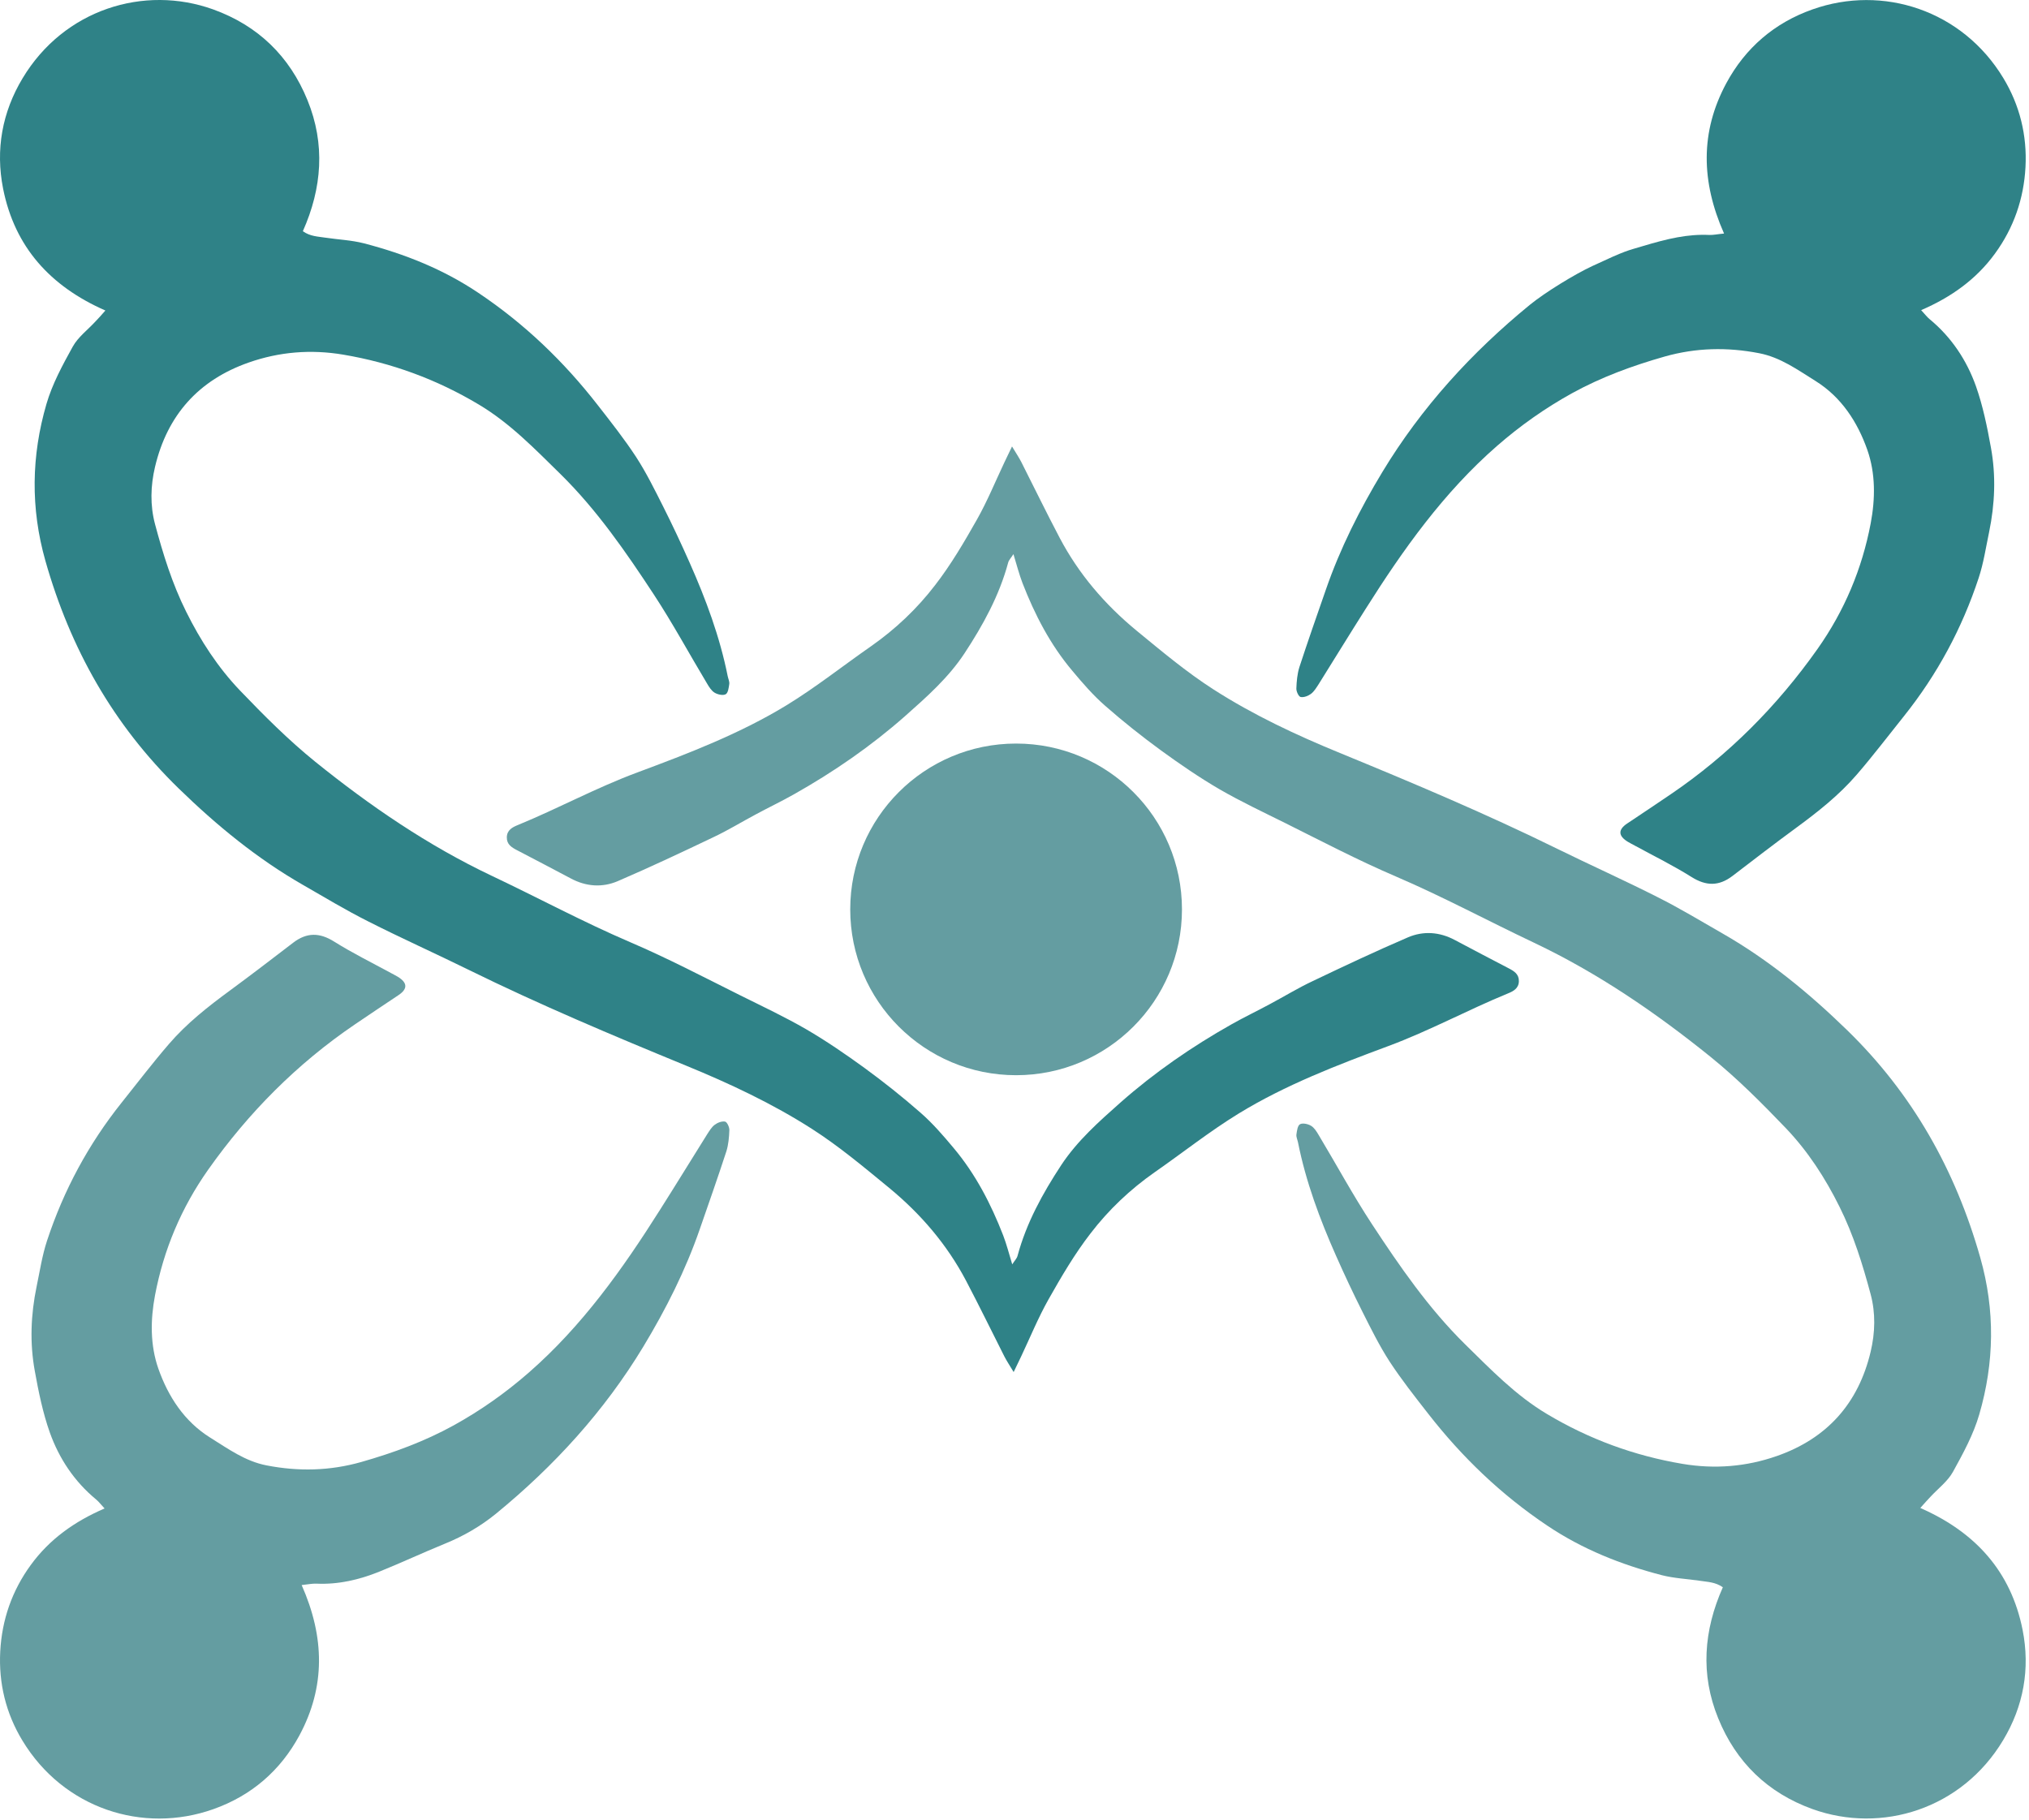
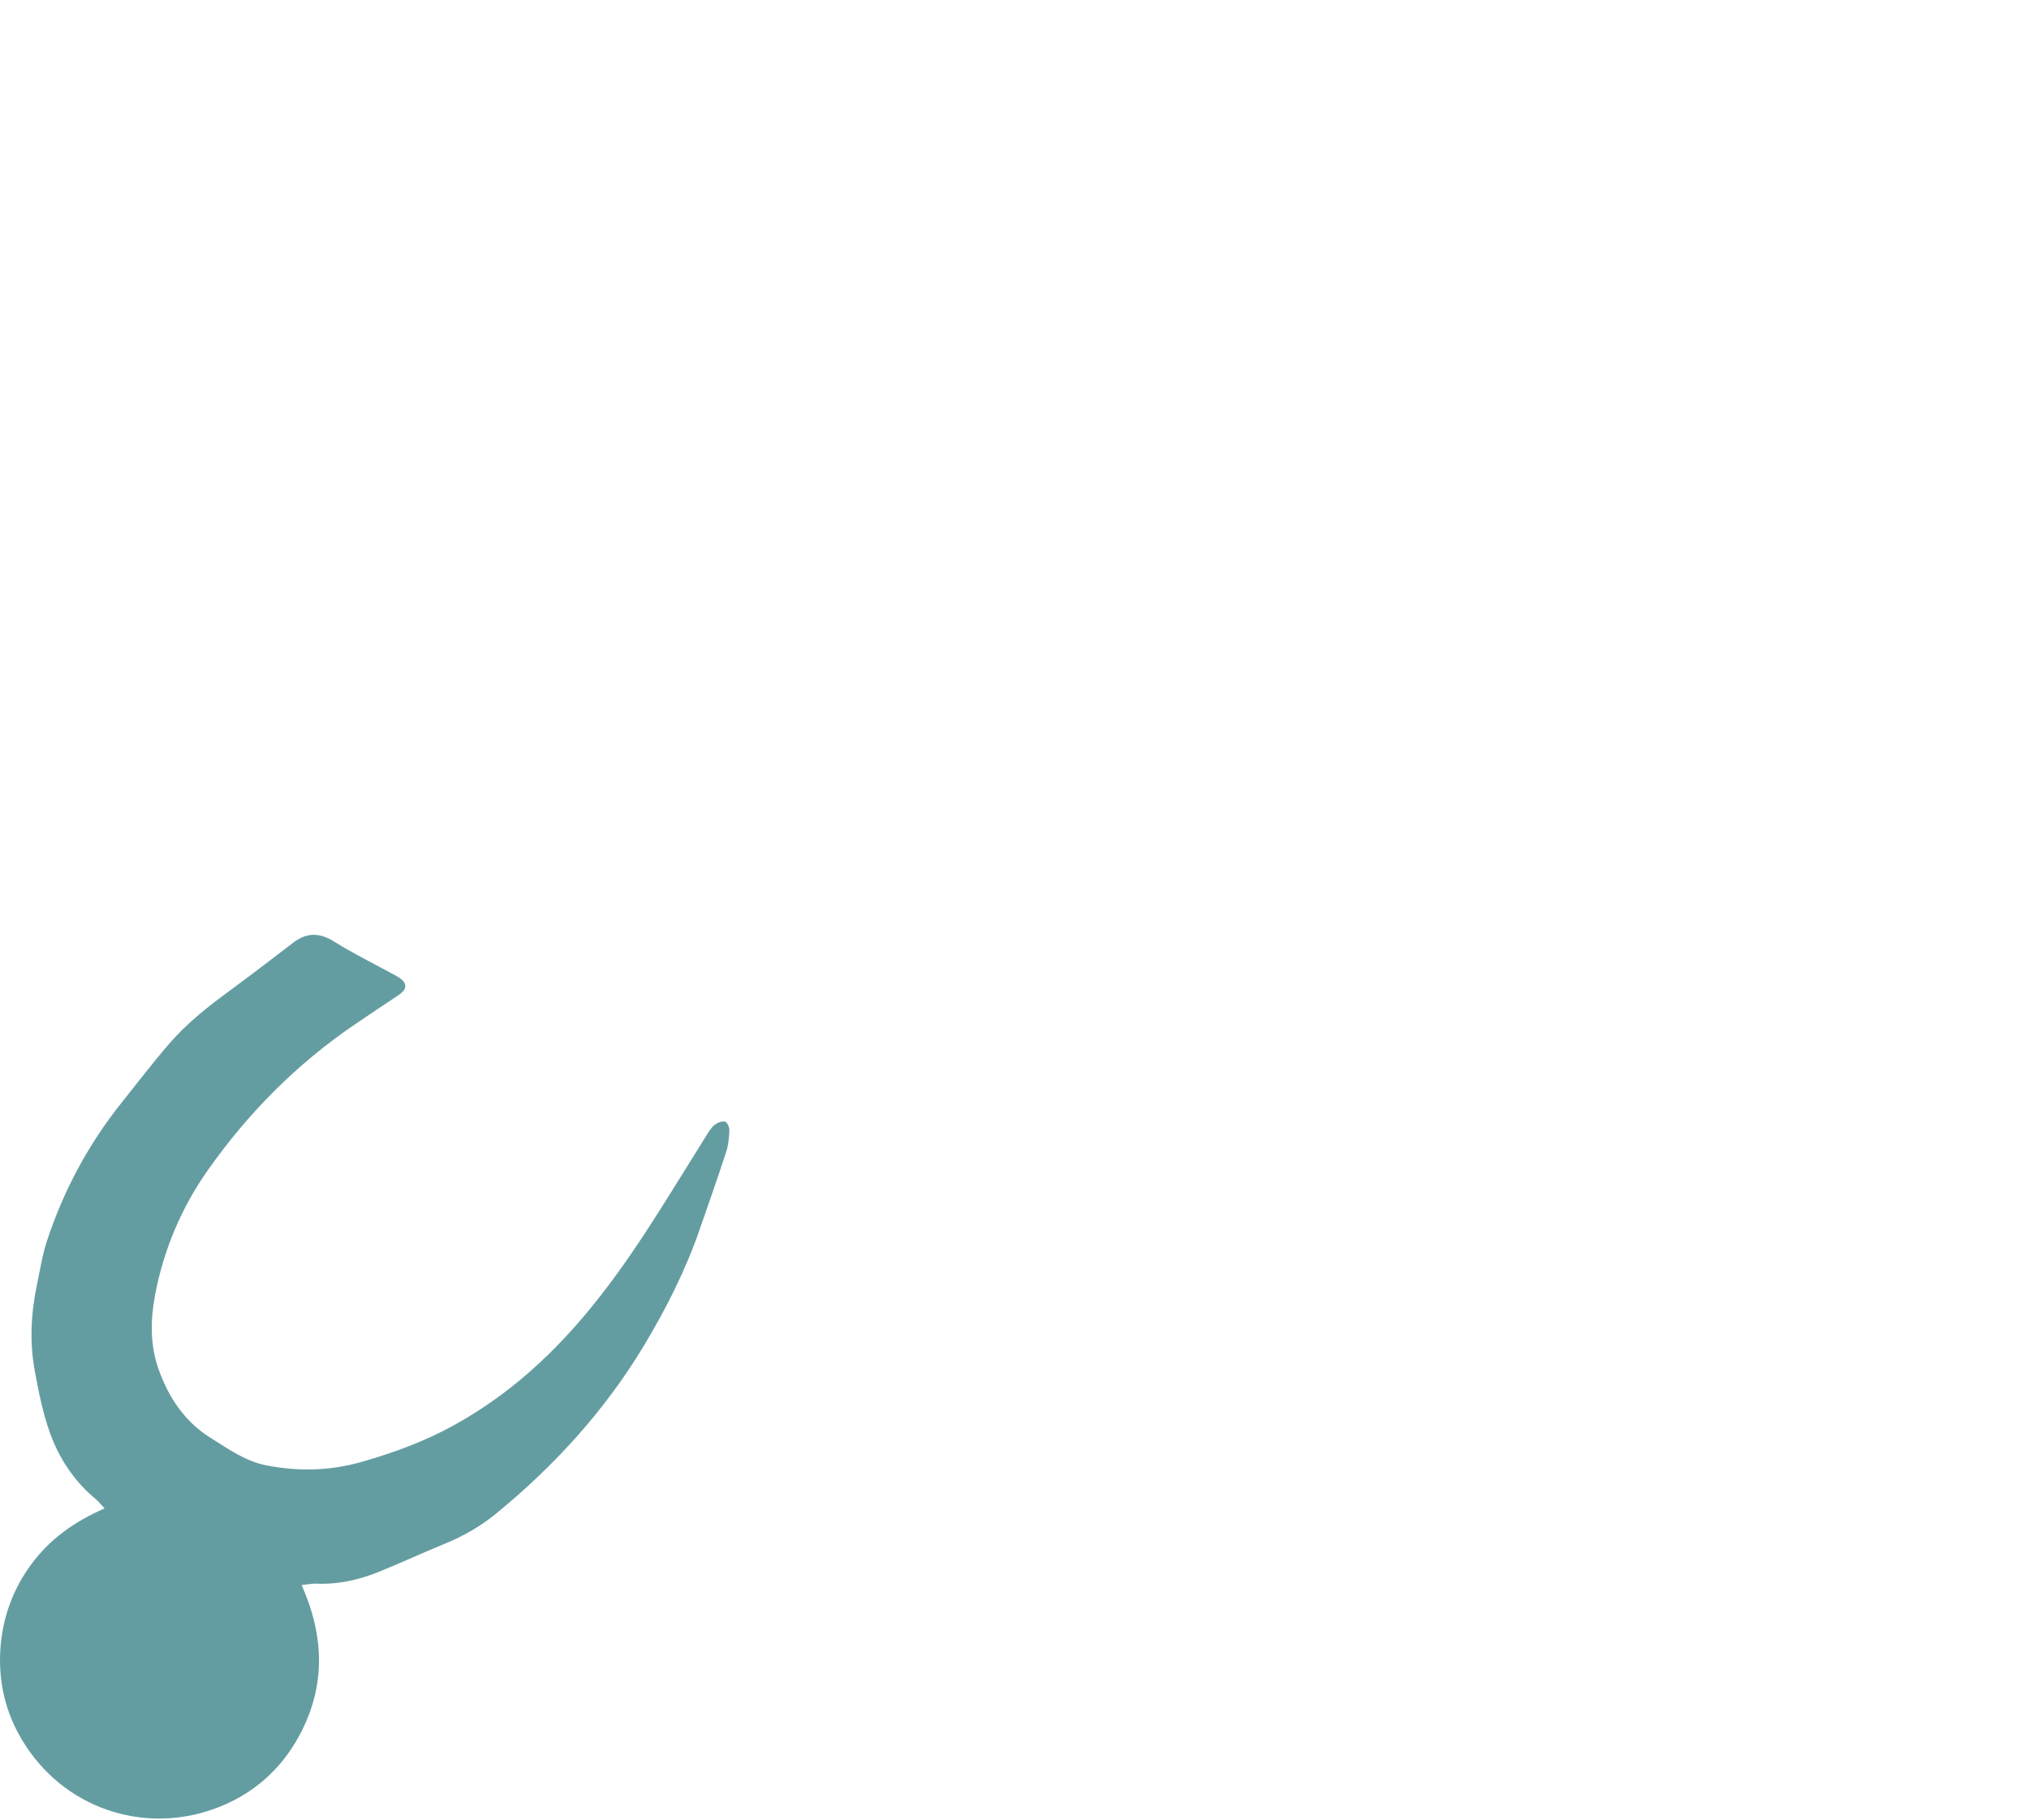
<svg xmlns="http://www.w3.org/2000/svg" width="146" height="131" viewBox="0 0 146 131" fill="none">
-   <path d="M7.583 22.349C3.611 20.605 1.058 17.774 0.223 13.579C-0.334 10.767 0.158 8.075 1.625 5.634C4.595 0.678 10.367 -1.113 15.342 0.678C18.553 1.839 20.836 4.038 22.126 7.212C23.416 10.377 23.175 13.533 21.792 16.642C22.33 17.022 22.887 17.022 23.416 17.106C24.344 17.245 25.291 17.282 26.191 17.514C29.115 18.275 31.881 19.37 34.423 21.078C37.746 23.305 40.568 26.015 43.008 29.152C43.964 30.377 44.929 31.602 45.774 32.893C46.507 34.025 47.111 35.25 47.723 36.466C48.391 37.793 49.022 39.139 49.626 40.503C50.795 43.139 51.797 45.83 52.364 48.67C52.401 48.856 52.503 49.06 52.475 49.236C52.438 49.496 52.391 49.877 52.215 49.969C52.02 50.072 51.64 49.988 51.426 49.858C51.194 49.719 51.027 49.45 50.879 49.199C49.598 47.065 48.41 44.865 47.046 42.786C45.041 39.733 42.962 36.716 40.345 34.136C38.498 32.326 36.697 30.452 34.451 29.115C31.426 27.305 28.168 26.108 24.688 25.523C22.367 25.134 20.103 25.319 17.903 26.09C14.293 27.352 12.038 29.876 11.156 33.598C10.831 34.971 10.794 36.373 11.156 37.728C11.732 39.881 12.39 42.007 13.393 44.02C14.423 46.099 15.676 48.03 17.263 49.691C18.98 51.482 20.753 53.264 22.683 54.824C26.618 57.998 30.776 60.847 35.37 63.028C38.702 64.606 41.96 66.36 45.338 67.808C48.048 68.968 50.647 70.332 53.273 71.641C54.86 72.43 56.475 73.191 58.016 74.082C59.464 74.926 60.856 75.882 62.211 76.866C63.593 77.877 64.939 78.945 66.229 80.077C67.102 80.838 67.872 81.729 68.615 82.62C70.192 84.495 71.306 86.648 72.188 88.922C72.429 89.553 72.596 90.203 72.837 91.001C73.014 90.722 73.171 90.574 73.218 90.388C73.858 88.012 75.028 85.887 76.364 83.854C77.515 82.109 79.074 80.727 80.624 79.353C83.084 77.181 85.775 75.325 88.624 73.719C89.525 73.209 90.462 72.764 91.371 72.272C92.402 71.724 93.395 71.112 94.443 70.62C96.717 69.534 99 68.457 101.311 67.464C102.416 66.991 103.585 67.065 104.69 67.659C105.97 68.346 107.27 69.014 108.56 69.692C108.95 69.896 109.302 70.109 109.293 70.62C109.284 71.139 108.894 71.344 108.504 71.501C105.608 72.689 102.852 74.193 99.901 75.288C96.207 76.662 92.504 78.082 89.135 80.142C87.046 81.423 85.107 82.963 83.093 84.365C81.329 85.599 79.77 87.075 78.471 88.773C77.329 90.249 76.373 91.882 75.455 93.507C74.712 94.824 74.137 96.235 73.487 97.609C73.338 97.915 73.19 98.231 72.939 98.75C72.642 98.258 72.438 97.952 72.271 97.627C71.352 95.808 70.461 93.98 69.515 92.179C68.141 89.571 66.266 87.381 63.983 85.497C62.183 84.021 60.401 82.518 58.433 81.256C55.566 79.418 52.493 77.98 49.347 76.689C44.085 74.527 38.841 72.318 33.727 69.803C31.314 68.615 28.864 67.52 26.47 66.304C24.883 65.506 23.361 64.587 21.811 63.696C18.507 61.803 15.592 59.408 12.864 56.754C8.14 52.16 5.059 46.675 3.267 40.364C2.191 36.568 2.256 32.809 3.342 29.078C3.759 27.64 4.502 26.275 5.235 24.948C5.615 24.261 6.302 23.751 6.85 23.157C7.073 22.934 7.277 22.693 7.583 22.349Z" fill="#2F8287" />
-   <path d="M124.057 16.809C122.396 13.059 122.34 9.486 124.215 5.997C125.589 3.444 127.686 1.644 130.415 0.679C135.482 -1.122 141.199 0.734 144.151 5.616C145.338 7.574 145.868 9.746 145.747 12.029C145.626 14.303 144.902 16.401 143.547 18.257C142.202 20.104 140.41 21.384 138.239 22.322C138.517 22.619 138.665 22.823 138.86 22.981C140.42 24.271 141.515 25.923 142.183 27.797C142.684 29.218 142.99 30.721 143.26 32.215C143.631 34.239 143.547 36.271 143.13 38.294C142.898 39.399 142.731 40.531 142.378 41.598C141.181 45.227 139.399 48.54 137.013 51.529C135.881 52.94 134.786 54.387 133.598 55.761C132.327 57.237 130.795 58.443 129.227 59.594C127.686 60.726 126.173 61.886 124.661 63.047C123.686 63.789 122.767 63.78 121.718 63.121C120.401 62.295 119.008 61.608 117.644 60.866C117.477 60.773 117.301 60.689 117.134 60.587C116.438 60.16 116.419 59.715 117.087 59.269C118.136 58.564 119.185 57.877 120.224 57.163C124.391 54.332 127.881 50.814 130.786 46.703C132.716 43.965 133.988 40.949 134.61 37.663C134.944 35.891 134.962 34.081 134.368 32.382C133.663 30.378 132.503 28.586 130.647 27.426C129.366 26.628 128.122 25.719 126.582 25.422C124.289 24.976 122.043 25.023 119.779 25.663C117.468 26.322 115.231 27.139 113.124 28.299C111.194 29.366 109.403 30.628 107.732 32.085C103.88 35.445 100.966 39.547 98.266 43.826C97.124 45.626 96.01 47.445 94.878 49.255C94.72 49.496 94.562 49.766 94.34 49.933C94.135 50.09 93.82 50.211 93.588 50.165C93.449 50.137 93.272 49.766 93.282 49.552C93.3 49.042 93.347 48.513 93.495 48.03C94.108 46.155 94.757 44.299 95.407 42.434C96.437 39.454 97.848 36.661 99.472 33.969C102.284 29.32 105.894 25.366 110.08 21.941C111.185 21.041 113.301 19.742 114.6 19.138C117.087 17.978 117.059 18.062 118.192 17.718C120.02 17.171 121.431 16.837 123.009 16.911C123.287 16.92 123.565 16.855 124.057 16.809Z" fill="#2F8287" />
-   <path d="M138.179 108.534C142.151 110.278 144.703 113.109 145.539 117.304C146.096 120.116 145.604 122.808 144.137 125.249C141.167 130.205 135.395 131.996 130.42 130.205C127.209 129.045 124.926 126.845 123.636 123.671C122.346 120.506 122.587 117.351 123.97 114.241C123.431 113.861 122.875 113.861 122.346 113.777C121.418 113.638 120.471 113.601 119.571 113.369C116.647 112.608 113.881 111.513 111.338 109.805C108.016 107.578 105.194 104.868 102.754 101.731C101.798 100.506 100.832 99.281 99.988 97.99C99.255 96.858 98.651 95.633 98.039 94.417C97.371 93.09 96.74 91.744 96.136 90.38C94.967 87.744 93.965 85.053 93.398 82.213C93.361 82.027 93.259 81.823 93.287 81.647C93.324 81.387 93.371 81.006 93.547 80.913C93.742 80.811 94.122 80.895 94.336 81.025C94.568 81.164 94.735 81.433 94.883 81.684C96.164 83.819 97.352 86.018 98.716 88.097C100.721 91.15 102.8 94.167 105.417 96.747C107.264 98.557 109.065 100.431 111.311 101.768C114.336 103.578 117.594 104.775 121.074 105.36C123.394 105.749 125.659 105.564 127.859 104.793C131.469 103.531 133.724 101.007 134.606 97.285C134.931 95.912 134.968 94.51 134.606 93.155C134.03 91.002 133.371 88.877 132.369 86.863C131.339 84.784 130.086 82.853 128.499 81.192C126.782 79.401 125.009 77.619 123.079 76.06C119.144 72.885 114.986 70.036 110.392 67.855C107.06 66.278 103.802 64.523 100.424 63.075C97.714 61.915 95.115 60.551 92.489 59.242C90.902 58.454 89.287 57.693 87.746 56.802C86.298 55.957 84.906 55.001 83.551 54.017C82.168 53.006 80.823 51.938 79.533 50.806C78.66 50.045 77.89 49.154 77.147 48.263C75.57 46.388 74.456 44.235 73.574 41.961C73.333 41.33 73.166 40.681 72.924 39.882C72.748 40.161 72.59 40.309 72.544 40.495C71.904 42.871 70.734 44.996 69.398 47.029C68.247 48.774 66.688 50.156 65.138 51.53C62.678 53.702 59.987 55.558 57.138 57.164C56.237 57.674 55.3 58.12 54.391 58.611C53.36 59.159 52.367 59.772 51.319 60.263C49.045 61.349 46.761 62.426 44.451 63.419C43.346 63.892 42.177 63.818 41.072 63.224C39.791 62.537 38.492 61.869 37.202 61.191C36.812 60.987 36.46 60.774 36.469 60.263C36.478 59.744 36.868 59.539 37.258 59.382C40.154 58.194 42.91 56.69 45.861 55.595C49.555 54.221 53.258 52.801 56.627 50.741C58.715 49.46 60.655 47.92 62.669 46.518C64.432 45.284 65.992 43.808 67.291 42.11C68.433 40.634 69.388 39.001 70.307 37.377C71.05 36.059 71.625 34.648 72.275 33.274C72.423 32.968 72.572 32.653 72.822 32.133C73.119 32.625 73.324 32.931 73.491 33.256C74.409 35.075 75.3 36.903 76.247 38.704C77.621 41.312 79.495 43.502 81.779 45.386C83.579 46.862 85.361 48.365 87.329 49.627C90.196 51.465 93.268 52.904 96.415 54.194C101.677 56.356 106.921 58.565 112.034 61.08C114.448 62.268 116.898 63.363 119.292 64.579C120.879 65.377 122.401 66.296 123.951 67.187C127.255 69.08 130.169 71.475 132.898 74.129C137.622 78.723 140.703 84.208 142.495 90.519C143.571 94.315 143.506 98.074 142.42 101.805C142.003 103.244 141.26 104.608 140.527 105.935C140.146 106.622 139.46 107.132 138.912 107.726C138.689 107.958 138.485 108.19 138.179 108.534Z" fill="#649DA1" />
  <path d="M21.706 114.082C23.368 117.831 23.423 121.405 21.549 124.894C20.175 127.446 18.078 129.247 15.349 130.212C10.281 132.013 4.564 130.157 1.613 125.275C0.425 123.316 -0.104 121.145 0.017 118.862C0.137 116.588 0.861 114.49 2.216 112.634C3.562 110.787 5.353 109.506 7.525 108.569C7.247 108.272 7.098 108.068 6.903 107.91C5.344 106.62 4.249 104.968 3.581 103.093C3.08 101.673 2.773 100.17 2.504 98.675C2.133 96.652 2.216 94.62 2.634 92.597C2.866 91.492 3.033 90.36 3.386 89.293C4.583 85.664 6.365 82.35 8.75 79.362C9.882 77.951 10.978 76.503 12.166 75.13C13.437 73.654 14.968 72.448 16.537 71.297C18.078 70.164 19.59 69.004 21.103 67.844C22.078 67.102 22.996 67.111 24.045 67.77C25.363 68.596 26.755 69.283 28.119 70.025C28.287 70.118 28.463 70.202 28.63 70.304C29.326 70.731 29.345 71.176 28.676 71.621C27.628 72.327 26.579 73.014 25.539 73.728C21.372 76.559 17.883 80.076 14.978 84.188C13.047 86.926 11.776 89.942 11.154 93.228C10.82 95 10.801 96.81 11.395 98.508C12.101 100.513 13.261 102.304 15.117 103.465C16.398 104.263 17.641 105.172 19.182 105.469C21.474 105.915 23.72 105.868 25.985 105.228C28.296 104.569 30.533 103.752 32.639 102.592C34.57 101.525 36.361 100.263 38.032 98.805C41.883 95.446 44.797 91.344 47.498 87.065C48.64 85.264 49.753 83.445 50.886 81.636C51.044 81.394 51.201 81.125 51.424 80.958C51.628 80.8 51.944 80.68 52.176 80.726C52.315 80.754 52.491 81.125 52.482 81.339C52.464 81.849 52.417 82.378 52.269 82.861C51.656 84.736 51.006 86.592 50.357 88.457C49.327 91.436 47.916 94.23 46.292 96.921C43.48 101.571 39.869 105.525 35.684 108.95C34.579 109.85 33.345 110.564 32.017 111.103C30.43 111.752 28.881 112.476 27.294 113.117C25.846 113.701 24.342 114.054 22.755 113.98C22.477 113.971 22.198 114.026 21.706 114.082Z" fill="#649DA1" />
-   <path d="M73.115 77.386C79.707 77.386 85.05 72.043 85.05 65.451C85.05 58.859 79.707 53.516 73.115 53.516C66.523 53.516 61.18 58.859 61.18 65.451C61.18 72.043 66.523 77.386 73.115 77.386Z" fill="#649DA1" />
</svg>